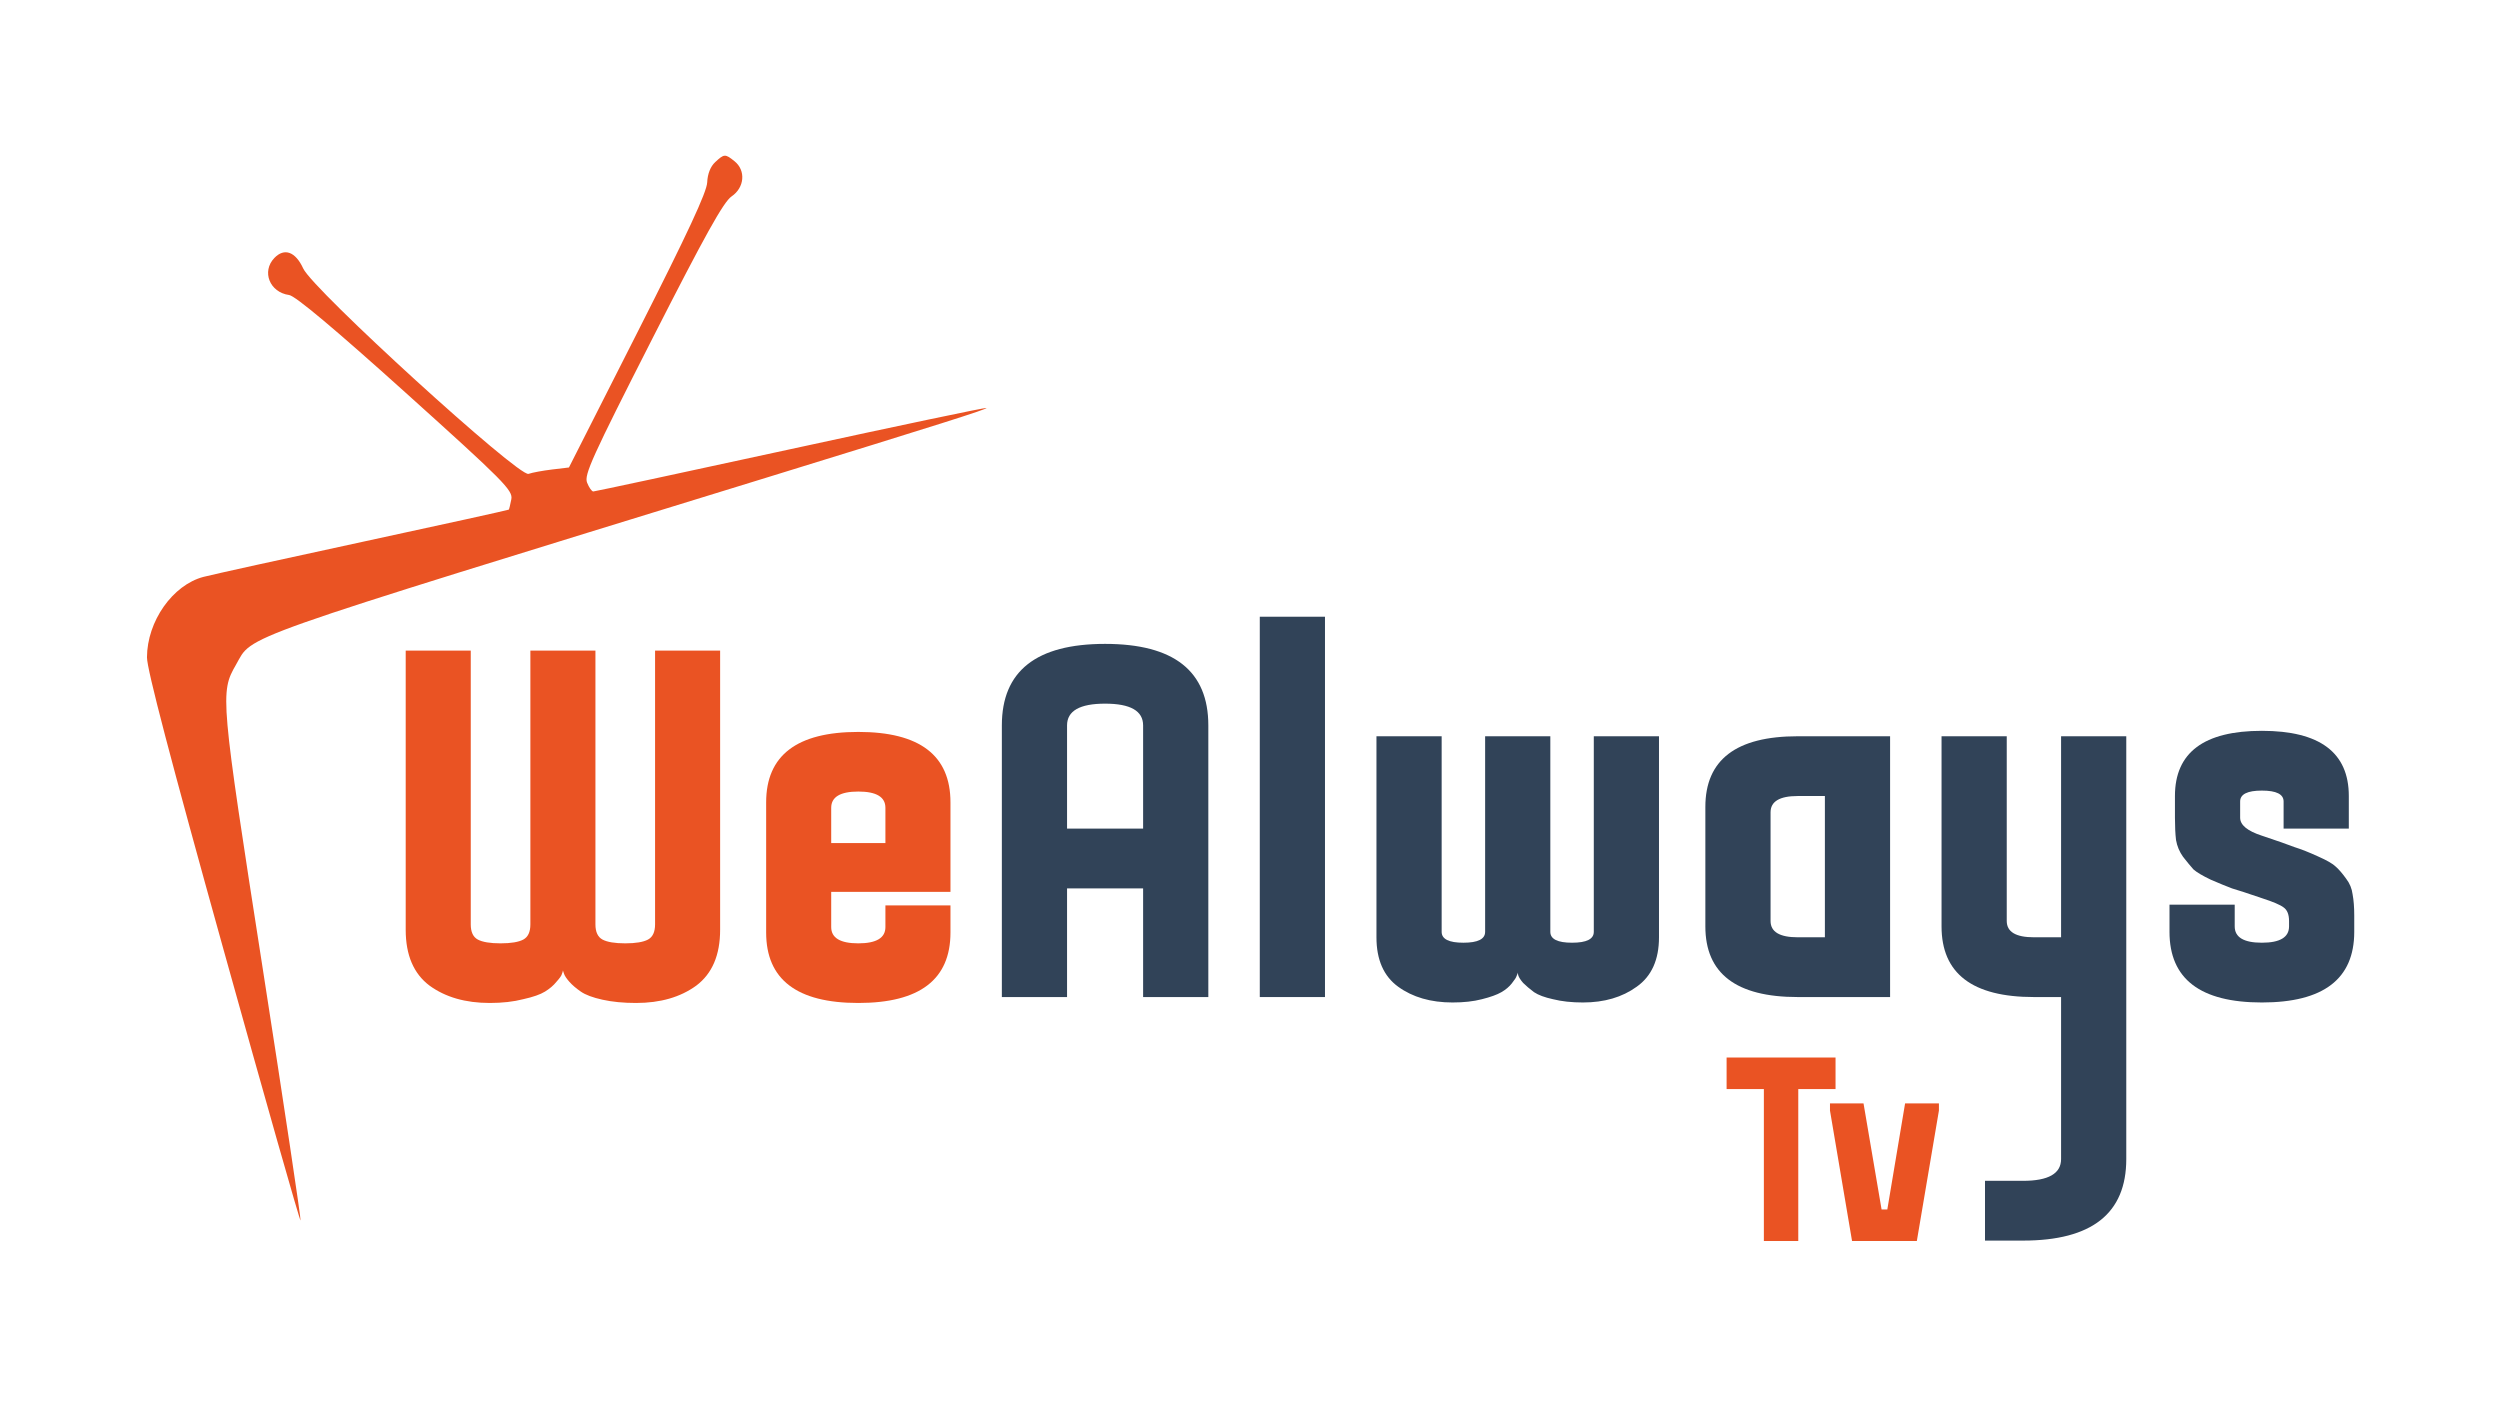
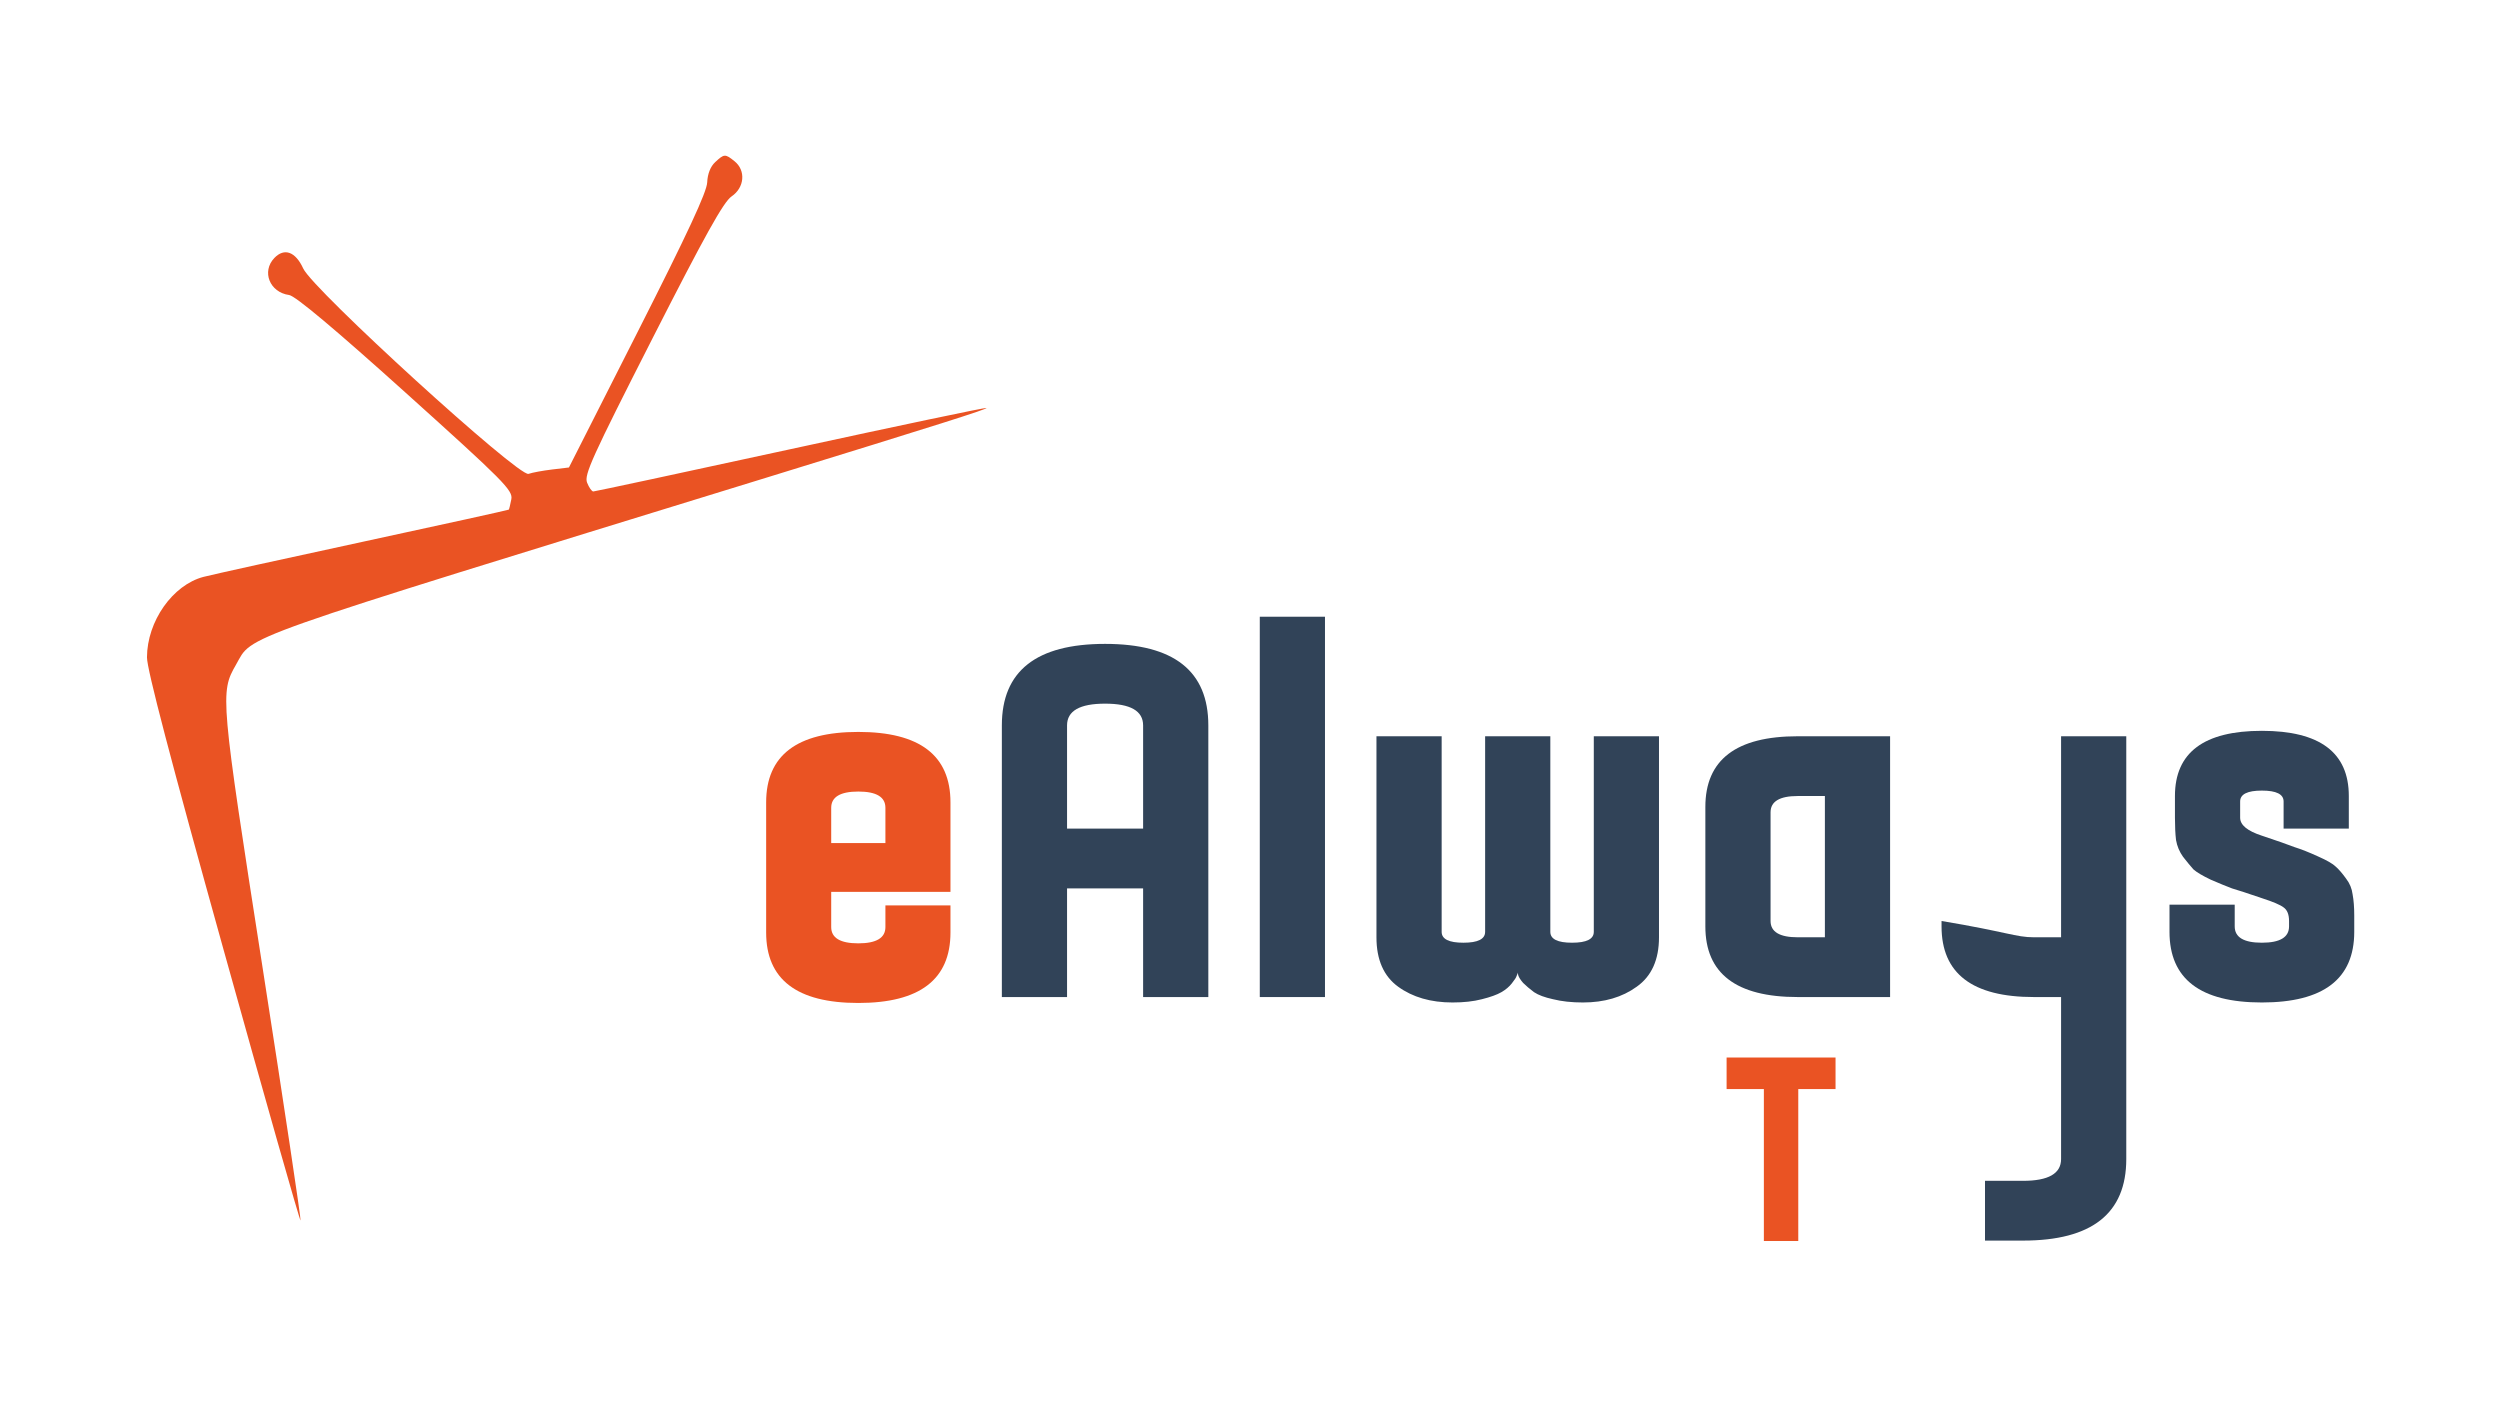
<svg xmlns="http://www.w3.org/2000/svg" width="139" height="78" viewBox="0 0 139 78" fill="none">
  <g filter="url(#filter0_d)">
-     <path d="M35.367 55.765C34.663 55.765 34.041 55.705 33.498 55.584C32.955 55.464 32.553 55.313 32.292 55.132C32.031 54.952 31.82 54.771 31.659 54.59C31.499 54.409 31.398 54.258 31.358 54.138L31.298 53.957C31.298 53.997 31.277 54.067 31.237 54.168C31.217 54.248 31.117 54.389 30.936 54.59C30.775 54.791 30.564 54.972 30.303 55.132C30.042 55.293 29.64 55.434 29.097 55.554C28.555 55.695 27.932 55.765 27.229 55.765C25.882 55.765 24.767 55.444 23.883 54.801C22.999 54.138 22.557 53.103 22.557 51.696V36.173H26.174V51.395C26.174 51.817 26.304 52.098 26.565 52.239C26.827 52.379 27.249 52.45 27.831 52.45C28.414 52.45 28.836 52.379 29.097 52.239C29.358 52.098 29.489 51.817 29.489 51.395V36.173H33.106V51.395C33.106 51.817 33.237 52.098 33.498 52.239C33.759 52.379 34.181 52.45 34.764 52.45C35.347 52.45 35.769 52.379 36.03 52.239C36.291 52.098 36.422 51.817 36.422 51.395V36.173H40.039V51.696C40.039 53.103 39.596 54.138 38.712 54.801C37.828 55.444 36.713 55.765 35.367 55.765Z" fill="#EA5323" />
    <path d="M52.846 49.586H46.215V51.545C46.215 52.148 46.718 52.45 47.722 52.45C48.727 52.45 49.229 52.148 49.229 51.545V50.34H52.846V51.847C52.846 54.459 51.138 55.765 47.722 55.765C44.306 55.765 42.598 54.459 42.598 51.847V44.613C42.598 42.001 44.306 40.695 47.722 40.695C51.138 40.695 52.846 42.001 52.846 44.613V49.586ZM46.215 44.914V46.874H49.229V44.914C49.229 44.312 48.727 44.01 47.722 44.01C46.718 44.01 46.215 44.312 46.215 44.914Z" fill="#EA5323" />
    <path d="M55.703 40.332C55.703 37.311 57.616 35.8 61.443 35.8C65.269 35.8 67.183 37.311 67.183 40.332V55.436H63.557V49.395H59.328V55.436H55.703V40.332ZM63.557 46.072V40.332C63.557 39.526 62.853 39.123 61.443 39.123C60.033 39.123 59.328 39.526 59.328 40.332V46.072H63.557Z" fill="#314358" />
    <path d="M70.044 55.436V34.29H73.669V55.436H70.044Z" fill="#314358" />
    <path d="M88.01 55.738C87.386 55.738 86.832 55.678 86.349 55.557C85.886 55.456 85.533 55.326 85.292 55.164C85.05 54.983 84.849 54.812 84.687 54.651C84.546 54.49 84.456 54.349 84.415 54.228L84.385 54.077C84.385 54.117 84.365 54.178 84.325 54.258C84.305 54.339 84.214 54.48 84.053 54.681C83.912 54.862 83.721 55.023 83.479 55.164C83.237 55.305 82.875 55.436 82.391 55.557C81.928 55.678 81.385 55.738 80.76 55.738C79.552 55.738 78.545 55.446 77.739 54.862C76.934 54.278 76.531 53.362 76.531 52.113V40.936H80.156V51.811C80.156 52.214 80.559 52.415 81.364 52.415C82.17 52.415 82.573 52.214 82.573 51.811V40.936H86.198V51.811C86.198 52.214 86.601 52.415 87.406 52.415C88.212 52.415 88.615 52.214 88.615 51.811V40.936H92.24V52.113C92.24 53.362 91.827 54.278 91.001 54.862C90.195 55.446 89.199 55.738 88.01 55.738Z" fill="#314358" />
    <path d="M94.818 44.863C94.818 42.245 96.53 40.936 99.954 40.936H105.089V55.436H99.954C96.53 55.436 94.818 54.127 94.818 51.509V44.863ZM101.464 44.259H99.954C98.947 44.259 98.443 44.561 98.443 45.165V51.207C98.443 51.811 98.947 52.113 99.954 52.113H101.464V44.259Z" fill="#314358" />
-     <path d="M114.596 40.936H118.221V64.445C118.221 67.466 116.307 68.977 112.481 68.977H110.366V65.654H112.481C113.891 65.654 114.596 65.251 114.596 64.445V55.436H113.085C109.661 55.436 107.95 54.127 107.95 51.509V40.936H111.575V51.207C111.575 51.811 112.078 52.113 113.085 52.113H114.596V40.936Z" fill="#314358" />
+     <path d="M114.596 40.936H118.221V64.445C118.221 67.466 116.307 68.977 112.481 68.977H110.366V65.654H112.481C113.891 65.654 114.596 65.251 114.596 64.445V55.436H113.085C109.661 55.436 107.95 54.127 107.95 51.509V40.936V51.207C111.575 51.811 112.078 52.113 113.085 52.113H114.596V40.936Z" fill="#314358" />
    <path d="M125.76 46.464C126.606 46.746 127.21 46.958 127.573 47.099C127.955 47.219 128.388 47.391 128.872 47.612C129.375 47.834 129.707 48.025 129.869 48.186C130.05 48.347 130.241 48.569 130.442 48.851C130.644 49.112 130.765 49.405 130.805 49.727C130.865 50.049 130.896 50.442 130.896 50.905V51.811C130.896 54.429 129.184 55.738 125.76 55.738C122.336 55.738 120.624 54.429 120.624 51.811V50.301H124.25V51.509C124.25 52.113 124.753 52.415 125.76 52.415C126.767 52.415 127.271 52.113 127.271 51.509V51.207C127.271 50.844 127.17 50.593 126.968 50.452C126.787 50.311 126.384 50.14 125.76 49.938C124.995 49.676 124.441 49.495 124.099 49.395C123.776 49.274 123.384 49.112 122.92 48.911C122.457 48.69 122.135 48.498 121.954 48.337C121.793 48.156 121.601 47.924 121.38 47.642C121.178 47.36 121.047 47.048 120.987 46.706C120.947 46.364 120.927 45.951 120.927 45.467V44.259C120.927 41.842 122.538 40.634 125.76 40.634C128.982 40.634 130.594 41.842 130.594 44.259V46.072H126.968V44.561C126.968 44.158 126.566 43.957 125.76 43.957C124.954 43.957 124.552 44.158 124.552 44.561V45.467C124.552 45.87 124.954 46.202 125.76 46.464Z" fill="#314358" />
    <path d="M102.056 58.798V60.552H99.984V69H98.071V60.552H95.999V58.798H102.056Z" fill="#EA5323" />
-     <path d="M106.576 69H102.974L101.747 61.747V61.349H103.612L104.616 67.246H104.935L105.923 61.349H107.804V61.747L106.576 69Z" fill="#EA5323" />
    <path fill-rule="evenodd" clip-rule="evenodd" d="M39.764 9.015C39.501 9.26 39.341 9.667 39.32 10.143C39.297 10.682 38.231 12.972 35.46 18.44L31.633 25.992L30.696 26.104C30.181 26.166 29.591 26.275 29.386 26.347C28.843 26.537 17.396 16.105 16.86 14.93C16.43 13.992 15.811 13.764 15.256 14.342C14.532 15.095 14.993 16.255 16.076 16.403C16.422 16.45 18.631 18.303 22.567 21.847C28.019 26.755 28.524 27.265 28.43 27.756C28.374 28.051 28.31 28.312 28.29 28.335C28.27 28.358 24.638 29.158 20.22 30.112C15.802 31.066 11.795 31.949 11.316 32.074C9.599 32.524 8.18 34.542 8.172 36.548C8.169 37.203 9.478 42.201 12.406 52.717C14.737 61.089 16.674 67.904 16.711 67.861C16.748 67.819 15.801 61.509 14.606 53.841C12.255 38.748 12.233 38.501 13.118 36.964C14.091 35.275 12.603 35.8 42.565 26.572C52.175 23.612 54.907 22.747 54.851 22.682C54.819 22.645 49.92 23.675 43.965 24.971C38.009 26.266 33.069 27.326 32.986 27.326C32.904 27.326 32.748 27.105 32.642 26.835C32.47 26.403 32.909 25.436 36.27 18.831C39.203 13.069 40.229 11.225 40.675 10.921C41.398 10.429 41.478 9.479 40.841 8.966C40.319 8.545 40.266 8.548 39.764 9.015Z" fill="#EA5323" />
  </g>
  <defs>
    <filter id="filter0_d" x="0.151" y="0.636" width="138.766" height="76.385" filterUnits="userSpaceOnUse" color-interpolation-filters="sRGB">
      <feFlood flood-opacity="0" result="BackgroundImageFix" />
      <feColorMatrix in="SourceAlpha" type="matrix" values="0 0 0 0 0 0 0 0 0 0 0 0 0 0 0 0 0 0 127 0" result="hardAlpha" />
      <feOffset />
      <feGaussianBlur stdDeviation="4.011" />
      <feColorMatrix type="matrix" values="0 0 0 0 0 0 0 0 0 0 0 0 0 0 0 0 0 0 0.1 0" />
      <feBlend mode="normal" in2="BackgroundImageFix" result="effect1_dropShadow" />
      <feBlend mode="normal" in="SourceGraphic" in2="effect1_dropShadow" result="shape" />
    </filter>
  </defs>
</svg>